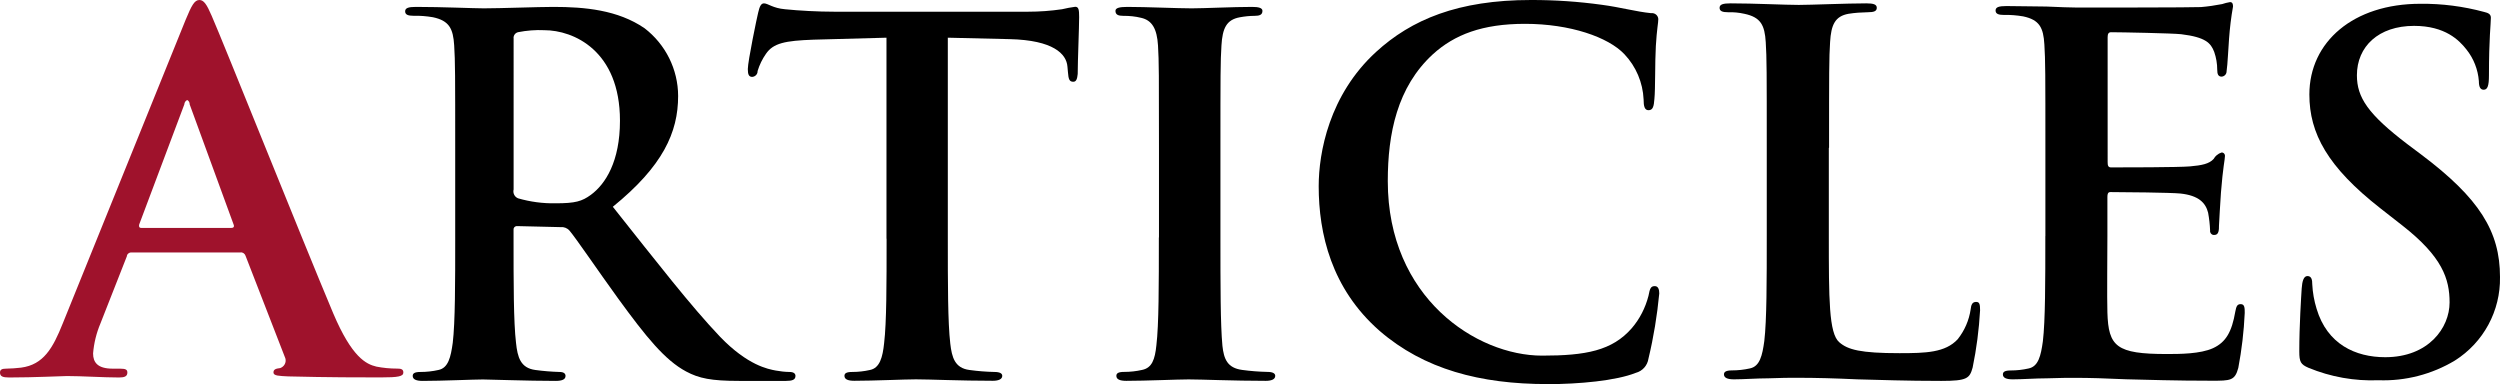
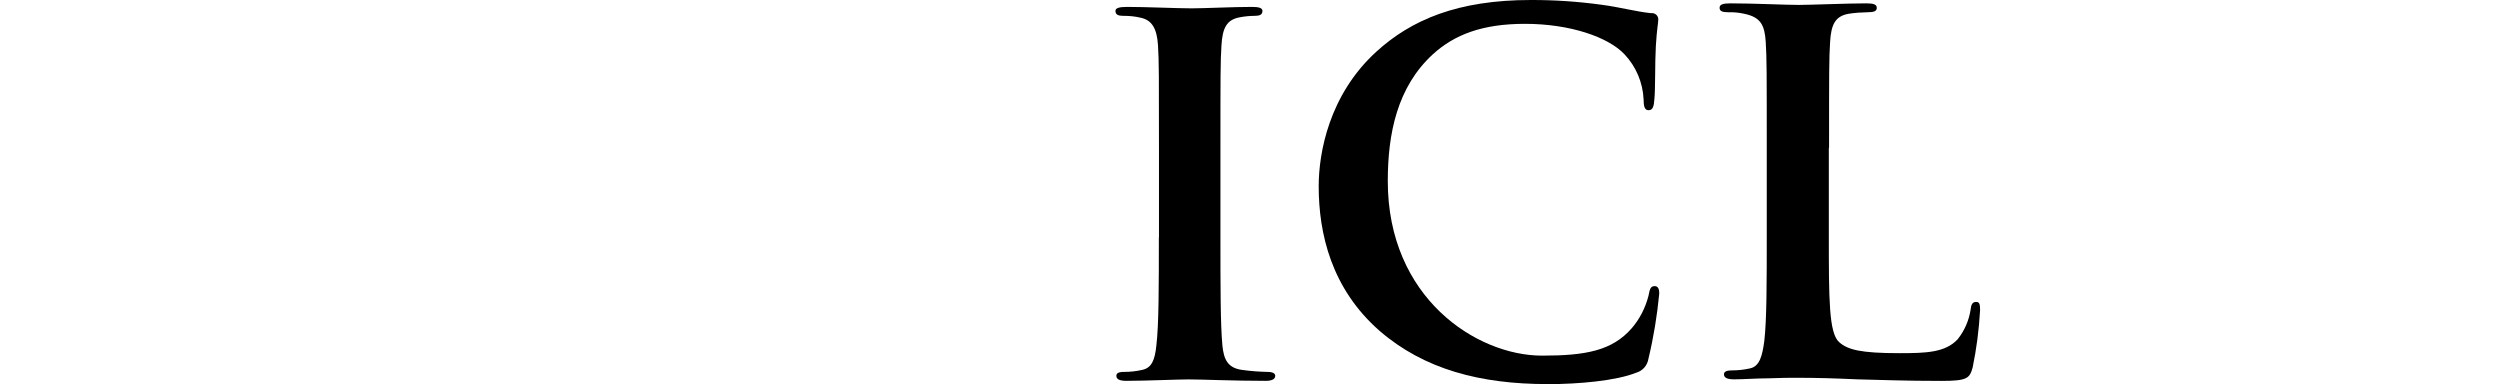
<svg xmlns="http://www.w3.org/2000/svg" id="_レイヤー_2" viewBox="0 0 416.51 64">
  <defs>
    <style>.cls-1{fill:#9f122c;}.cls-1,.cls-2{fill-rule:evenodd;}</style>
  </defs>
  <g id="_レイヤー_1-2">
-     <path class="cls-2" d="M147.71,39.76c0,7.52,0,13.96-.41,17.39-.24,2.37-.73,4.17-2.36,4.49-.97.22-1.95.33-2.95.33s-1.3.24-1.3.65c0,.57.57.82,1.63.82,3.27,0,8.41-.24,10.28-.24,2.3,0,7.44.24,12.82.24.89,0,1.56-.24,1.56-.82,0-.41-.41-.65-1.31-.65-1.39-.03-2.78-.14-4.16-.33-2.45-.32-2.93-2.12-3.19-4.4-.41-3.52-.41-9.96-.41-17.48V6.28l10.3.24c7.26.17,9.47,2.45,9.63,4.58l.08.89c.09,1.22.24,1.63.9,1.63.49,0,.65-.48.73-1.3,0-2.13.24-7.76.24-9.48,0-1.21-.08-1.71-.65-1.71-.74.1-1.48.23-2.21.41-1.86.27-3.74.41-5.63.41h-32.33c-2.7,0-5.81-.17-8.17-.41-2.04-.17-2.86-.98-3.52-.98-.48,0-.73.5-.97,1.56-.17.65-1.72,8.08-1.72,9.39,0,.89.17,1.3.74,1.3.51-.04.91-.47.89-.98.31-1.02.78-1.99,1.39-2.86,1.22-1.79,3.19-2.19,7.92-2.36l12.16-.33v33.48Z" />
-     <path class="cls-1" d="M40.09,42.05c.37-.03.71.22.82.57l6.53,16.82c.34.65.1,1.44-.55,1.79-.06.04-.13.06-.19.09-.82.09-1.14.26-1.14.74,0,.57.97.57,2.45.65,6.53.17,12.49.17,15.43.17s3.76-.17,3.76-.82c0-.57-.41-.65-1.07-.65-1.15,0-2.3-.11-3.42-.33-1.72-.41-4.08-1.54-7.2-8.89-5.22-12.41-18.28-45.08-20.25-49.57C34.45.74,33.96,0,33.22,0c-.82,0-1.3.91-2.28,3.27L10.45,53.9c-1.63,4.08-3.19,6.86-6.94,7.35-.65.08-1.8.17-2.53.17-.66,0-.98.17-.98.65,0,.65.48.82,1.54.82,4.25,0,8.74-.24,9.63-.24,2.54,0,6.05.24,8.66.24.89,0,1.39-.17,1.39-.82,0-.48-.26-.65-1.22-.65h-1.22c-2.54,0-3.27-1.06-3.27-2.54.14-1.71.55-3.39,1.22-4.98l4.4-11.19c.03-.38.36-.66.74-.65h18.21ZM23.52,37.97c-.33,0-.41-.24-.33-.57l7.52-20.01c.01-.32.2-.59.48-.73.27.14.42.42.41.73l7.35,20.1c.09.24,0,.48-.41.48h-15.02Z" />
-     <path class="cls-2" d="M75.84,39.55c0,7.58,0,14.09-.41,17.56-.33,2.39-.74,4.2-2.39,4.53-.97.22-1.96.33-2.97.33s-1.31.24-1.31.66c0,.57.57.83,1.65.83,3.29,0,8.48-.24,10.05-.24,1.24,0,7.34.24,12.11.24,1.07,0,1.65-.24,1.65-.83,0-.41-.33-.66-1-.66-1.35-.04-2.71-.15-4.03-.33-2.48-.33-2.97-2.14-3.22-4.53-.41-3.46-.41-9.98-.41-17.63v-1.15c-.05-.31.15-.61.47-.66h.19l7.17.17c.56-.06,1.11.15,1.48.57,1.07,1.24,4.86,6.84,8.15,11.37,4.62,6.34,7.75,10.22,11.29,12.11,2.14,1.15,4.2,1.57,8.82,1.57h7.83c.99,0,1.57-.17,1.57-.83,0-.41-.33-.66-1-.66-.78-.01-1.54-.1-2.31-.24-1.24-.24-4.62-.83-9.23-5.6-4.86-5.1-10.55-12.44-17.89-21.68,8.32-6.76,10.88-12.36,10.88-18.46-.01-4.43-2.09-8.6-5.6-11.29-4.45-3.05-9.98-3.55-15.16-3.55-2.55,0-8.82.24-11.62.24-1.74,0-6.93-.24-11.29-.24-1.24,0-1.81.17-1.81.74s.5.74,1.4.74c1.07-.03,2.16.06,3.22.24,2.72.57,3.38,1.9,3.55,4.7.17,2.64.17,4.95.17,17.47v14.53ZM85.58,6.51c-.11-.52.22-1.03.74-1.15,1.44-.28,2.91-.4,4.36-.33,4.86,0,12.61,3.38,12.61,15.08,0,6.76-2.39,10.55-4.86,12.36-1.48,1.07-2.55,1.4-5.86,1.4-2.12.04-4.22-.24-6.26-.83-.59-.24-.89-.87-.74-1.48V6.51h.01Z" />
    <path class="cls-2" d="M193.07,39.55c0,7.99,0,14.51-.41,17.96-.24,2.39-.74,3.79-2.39,4.12-.97.22-1.96.33-2.97.33s-1.31.24-1.31.66c0,.57.57.83,1.65.83,3.29,0,8.49-.24,10.39-.24,2.22,0,7.41.24,12.86.24.91,0,1.57-.24,1.57-.83,0-.41-.41-.66-1.31-.66-1.4-.03-2.81-.14-4.2-.33-2.47-.33-3.05-1.81-3.29-4.03-.33-3.55-.33-10.05-.33-18.04v-14.51c0-12.53,0-14.84.17-17.47.17-2.88.83-4.29,3.05-4.7.82-.15,1.65-.24,2.47-.24s1.31-.17,1.31-.83c0-.5-.66-.66-1.74-.66-3.13,0-8,.24-10.05.24-2.39,0-7.58-.24-10.72-.24-1.31,0-1.98.17-1.98.66,0,.66.5.83,1.31.83,1-.01,1.99.09,2.97.33,1.81.41,2.64,1.81,2.81,4.62.16,2.64.16,4.95.16,17.47v14.51l-.02-.03Z" />
    <path class="cls-2" d="M257.82,64c5.22,0,11.43-.57,14.7-1.88,1.12-.29,1.95-1.22,2.12-2.37.86-3.57,1.45-7.2,1.8-10.86,0-.65-.17-1.22-.74-1.22-.65,0-.82.33-1.06,1.63-.51,1.98-1.45,3.83-2.78,5.38-3.27,3.75-7.67,4.57-14.94,4.57-10.93,0-25.71-9.63-25.71-29.07,0-7.92,1.56-15.67,7.51-21.14,3.6-3.27,8.24-5.07,15.35-5.07,7.52,0,13.88,2.21,16.57,5.07,1.93,2.04,3.06,4.71,3.19,7.52,0,1.15.17,1.8.82,1.8.74,0,.89-.65.98-1.88.17-1.63.08-6.12.24-8.82.17-2.86.41-3.84.41-4.49-.04-.59-.55-1.03-1.14-.98h-.09c-2.45-.24-5.07-.98-8.17-1.39C262.97.26,259.01-.01,255.06,0,242.9,0,235.14,3.27,229.26,8.65c-7.84,7.18-9.56,16.82-9.56,22.37,0,7.92,2.12,17.06,10.12,24.08,7.43,6.44,16.82,8.89,27.99,8.89h.01Z" />
    <path class="cls-2" d="M304.73,24.59c0-12.59,0-14.92.17-17.57.17-2.9.83-4.31,3.06-4.72,1.07-.17,2.14-.24,3.23-.26,1,0,1.49-.17,1.49-.74s-.57-.74-1.73-.74c-3.23,0-9.28.26-11.27.26-2.23,0-7.45-.26-11.36-.26-1.24,0-1.83.17-1.83.74s.5.74,1.4.74c.92-.03,1.84.06,2.73.26,2.73.57,3.39,1.9,3.56,4.72.17,2.65.17,4.98.17,17.57v14.58c0,7.62,0,14.16-.41,17.65-.33,2.4-.74,4.22-2.4,4.56-.98.22-1.98.33-2.99.33s-1.33.26-1.33.66c0,.57.57.83,1.66.83,1.66,0,3.82-.17,5.72-.17,1.99-.09,3.82-.09,4.72-.09,3.39,0,6.38.09,10.11.26,3.73.09,8.04.26,14,.26,4.31,0,4.72-.42,5.22-2.23.65-3.14,1.06-6.33,1.24-9.53,0-1-.09-1.4-.66-1.4-.66,0-.83.5-.91,1.24-.27,1.82-1.01,3.53-2.16,4.98-2.07,2.23-5.31,2.32-9.7,2.32-6.47,0-8.61-.57-10.03-1.82-1.74-1.49-1.74-7.21-1.74-17.81v-14.58h.02Z" />
-     <path class="cls-2" d="M340.76,39.34c0,7.57,0,14.06-.41,17.52-.33,2.39-.74,4.2-2.39,4.53-.97.22-1.96.33-2.96.33s-1.31.24-1.31.66c0,.57.57.82,1.64.82,1.65,0,3.79-.17,5.68-.17,1.98-.08,3.79-.08,4.68-.08,2.46,0,5.01.08,8.55.24,3.53.08,8.06.24,14.23.24,3.13,0,3.87,0,4.44-2.14.57-3.01.93-6.06,1.07-9.14,0-.82,0-1.48-.66-1.48-.58,0-.74.33-.91,1.24-.58,3.37-1.56,5.1-3.7,6.09-2.14.98-5.59.98-7.73.98-8.39,0-9.71-1.24-9.88-6.92-.08-2.39,0-9.95,0-12.75v-6.49c0-.5.08-.82.5-.82,1.98,0,10.12.08,11.67.24,3.05.33,4.2,1.56,4.61,3.2.18.98.29,1.96.33,2.96-.05.36.19.69.55.74h.19c.74,0,.74-.91.74-1.56,0-.57.24-3.87.33-5.51.33-4.2.66-5.51.66-6.01.06-.29-.13-.59-.42-.65-.05,0-.1-.01-.15,0-.56.18-1.03.56-1.31,1.07-.74.82-1.98,1.07-3.94,1.24-1.89.17-11.35.17-13.15.17-.5,0-.57-.33-.57-.91V6.19c0-.57.17-.82.57-.82,1.65,0,10.28.17,11.68.33,4.11.5,4.94,1.48,5.51,2.96.33.96.5,1.95.5,2.96,0,.74.17,1.15.74,1.15.47-.04.83-.43.82-.91.17-.98.33-4.61.41-5.42.13-1.79.34-3.57.66-5.35,0-.41-.08-.74-.5-.74-.45.08-.89.18-1.31.33-1.17.23-2.35.4-3.53.5-1.56.08-17.93.08-20.57.08-1.15,0-3.05-.08-5.18-.17-2.05,0-4.44-.08-6.66-.08-1.24,0-1.81.17-1.81.74s.5.74,1.4.74c1.07-.03,2.14.06,3.2.24,2.72.57,3.37,1.89,3.53,4.68.17,2.63.17,4.94.17,17.44v14.48h0Z" />
-     <path class="cls-2" d="M396.27,63.35c4.47.16,8.89-.98,12.72-3.28,4.77-3.01,7.62-8.28,7.52-13.92,0-7.6-3.44-13.12-13.12-20.4l-2.24-1.68c-6.64-5.04-8.48-7.84-8.48-11.52,0-4.8,3.6-8.24,9.52-8.24,5.2,0,7.52,2.4,8.72,3.92,1.21,1.51,1.93,3.35,2.08,5.28,0,.96.24,1.44.8,1.44.64,0,.88-.64.88-2.4,0-6.24.32-8.56.32-9.6,0-.56-.4-.8-1.12-.96-3.47-.94-7.05-1.4-10.64-1.36-11.12,0-18.48,6.32-18.48,15.12,0,6.48,3.04,12.08,11.84,18.96l3.68,2.88c6.64,5.2,7.84,8.88,7.84,12.8,0,4.24-3.52,9.12-10.72,9.12-4.96,0-9.68-2.16-11.44-8.08-.41-1.33-.65-2.7-.72-4.08,0-.64-.08-1.36-.8-1.36-.64,0-.88.88-.96,2.08-.08,1.28-.4,6.08-.4,10.48,0,1.76.24,2.16,1.52,2.72,3.7,1.53,7.68,2.24,11.68,2.08h0Z" />
  </g>
</svg>